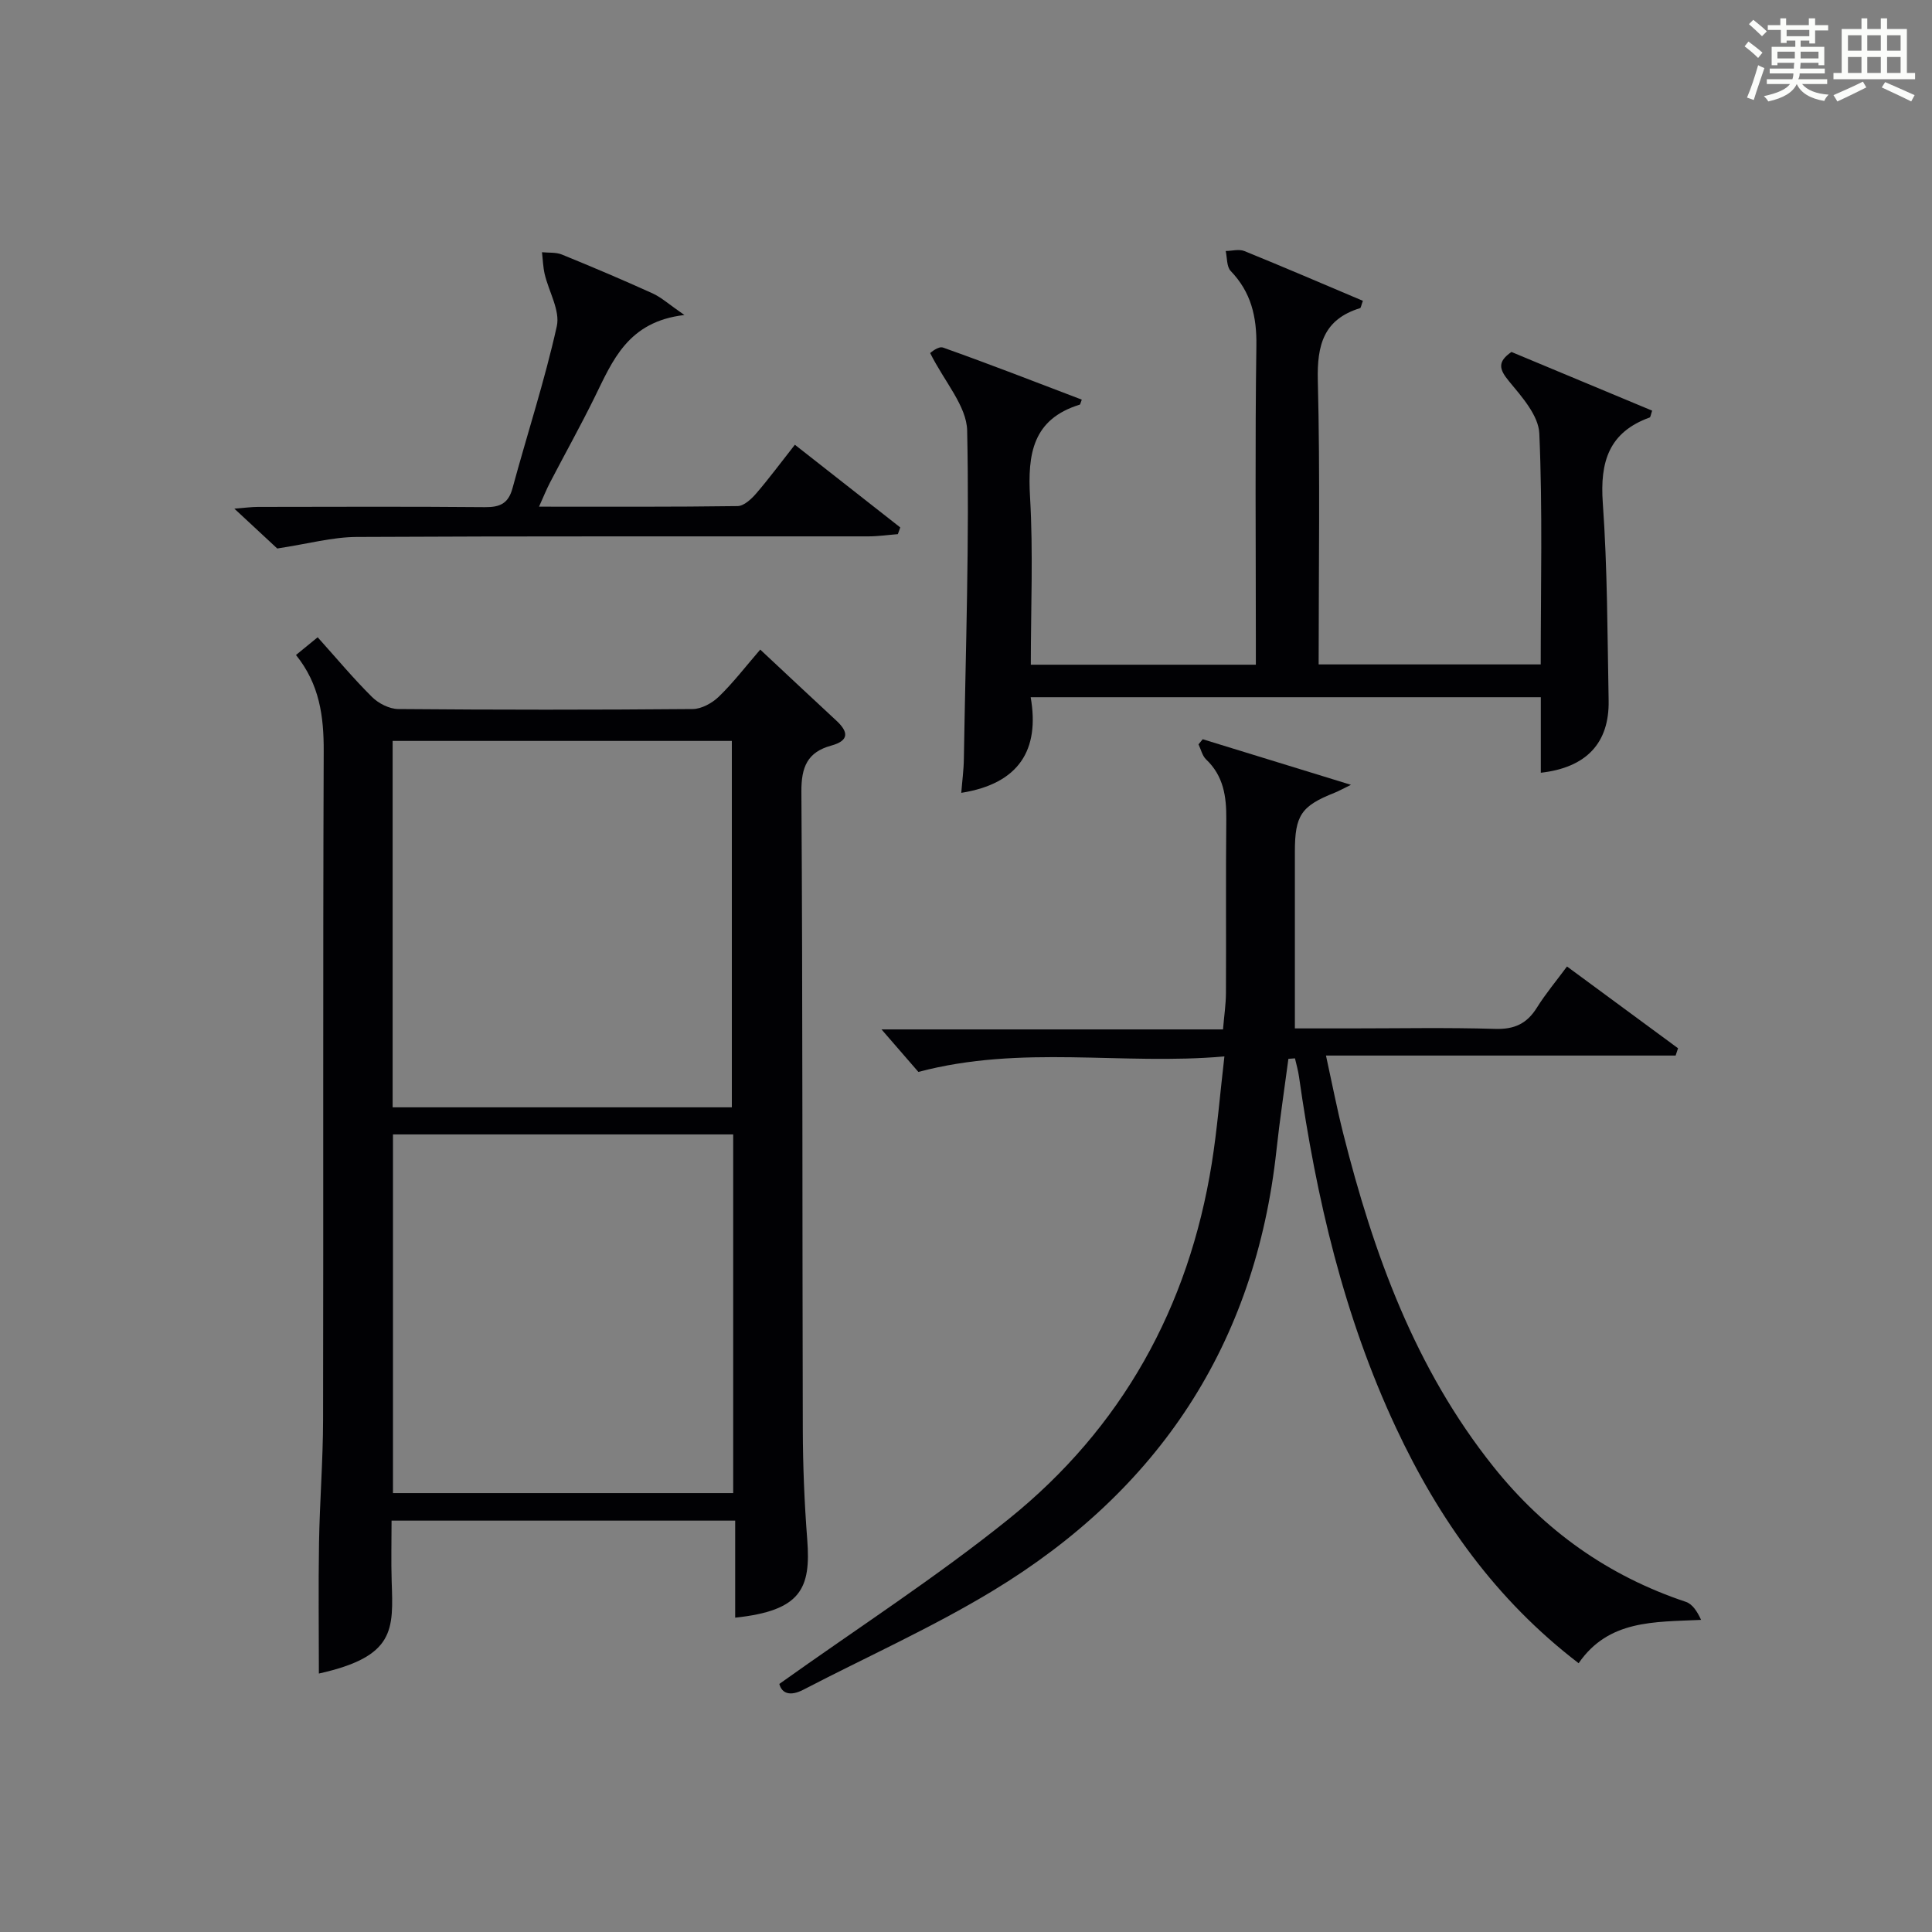
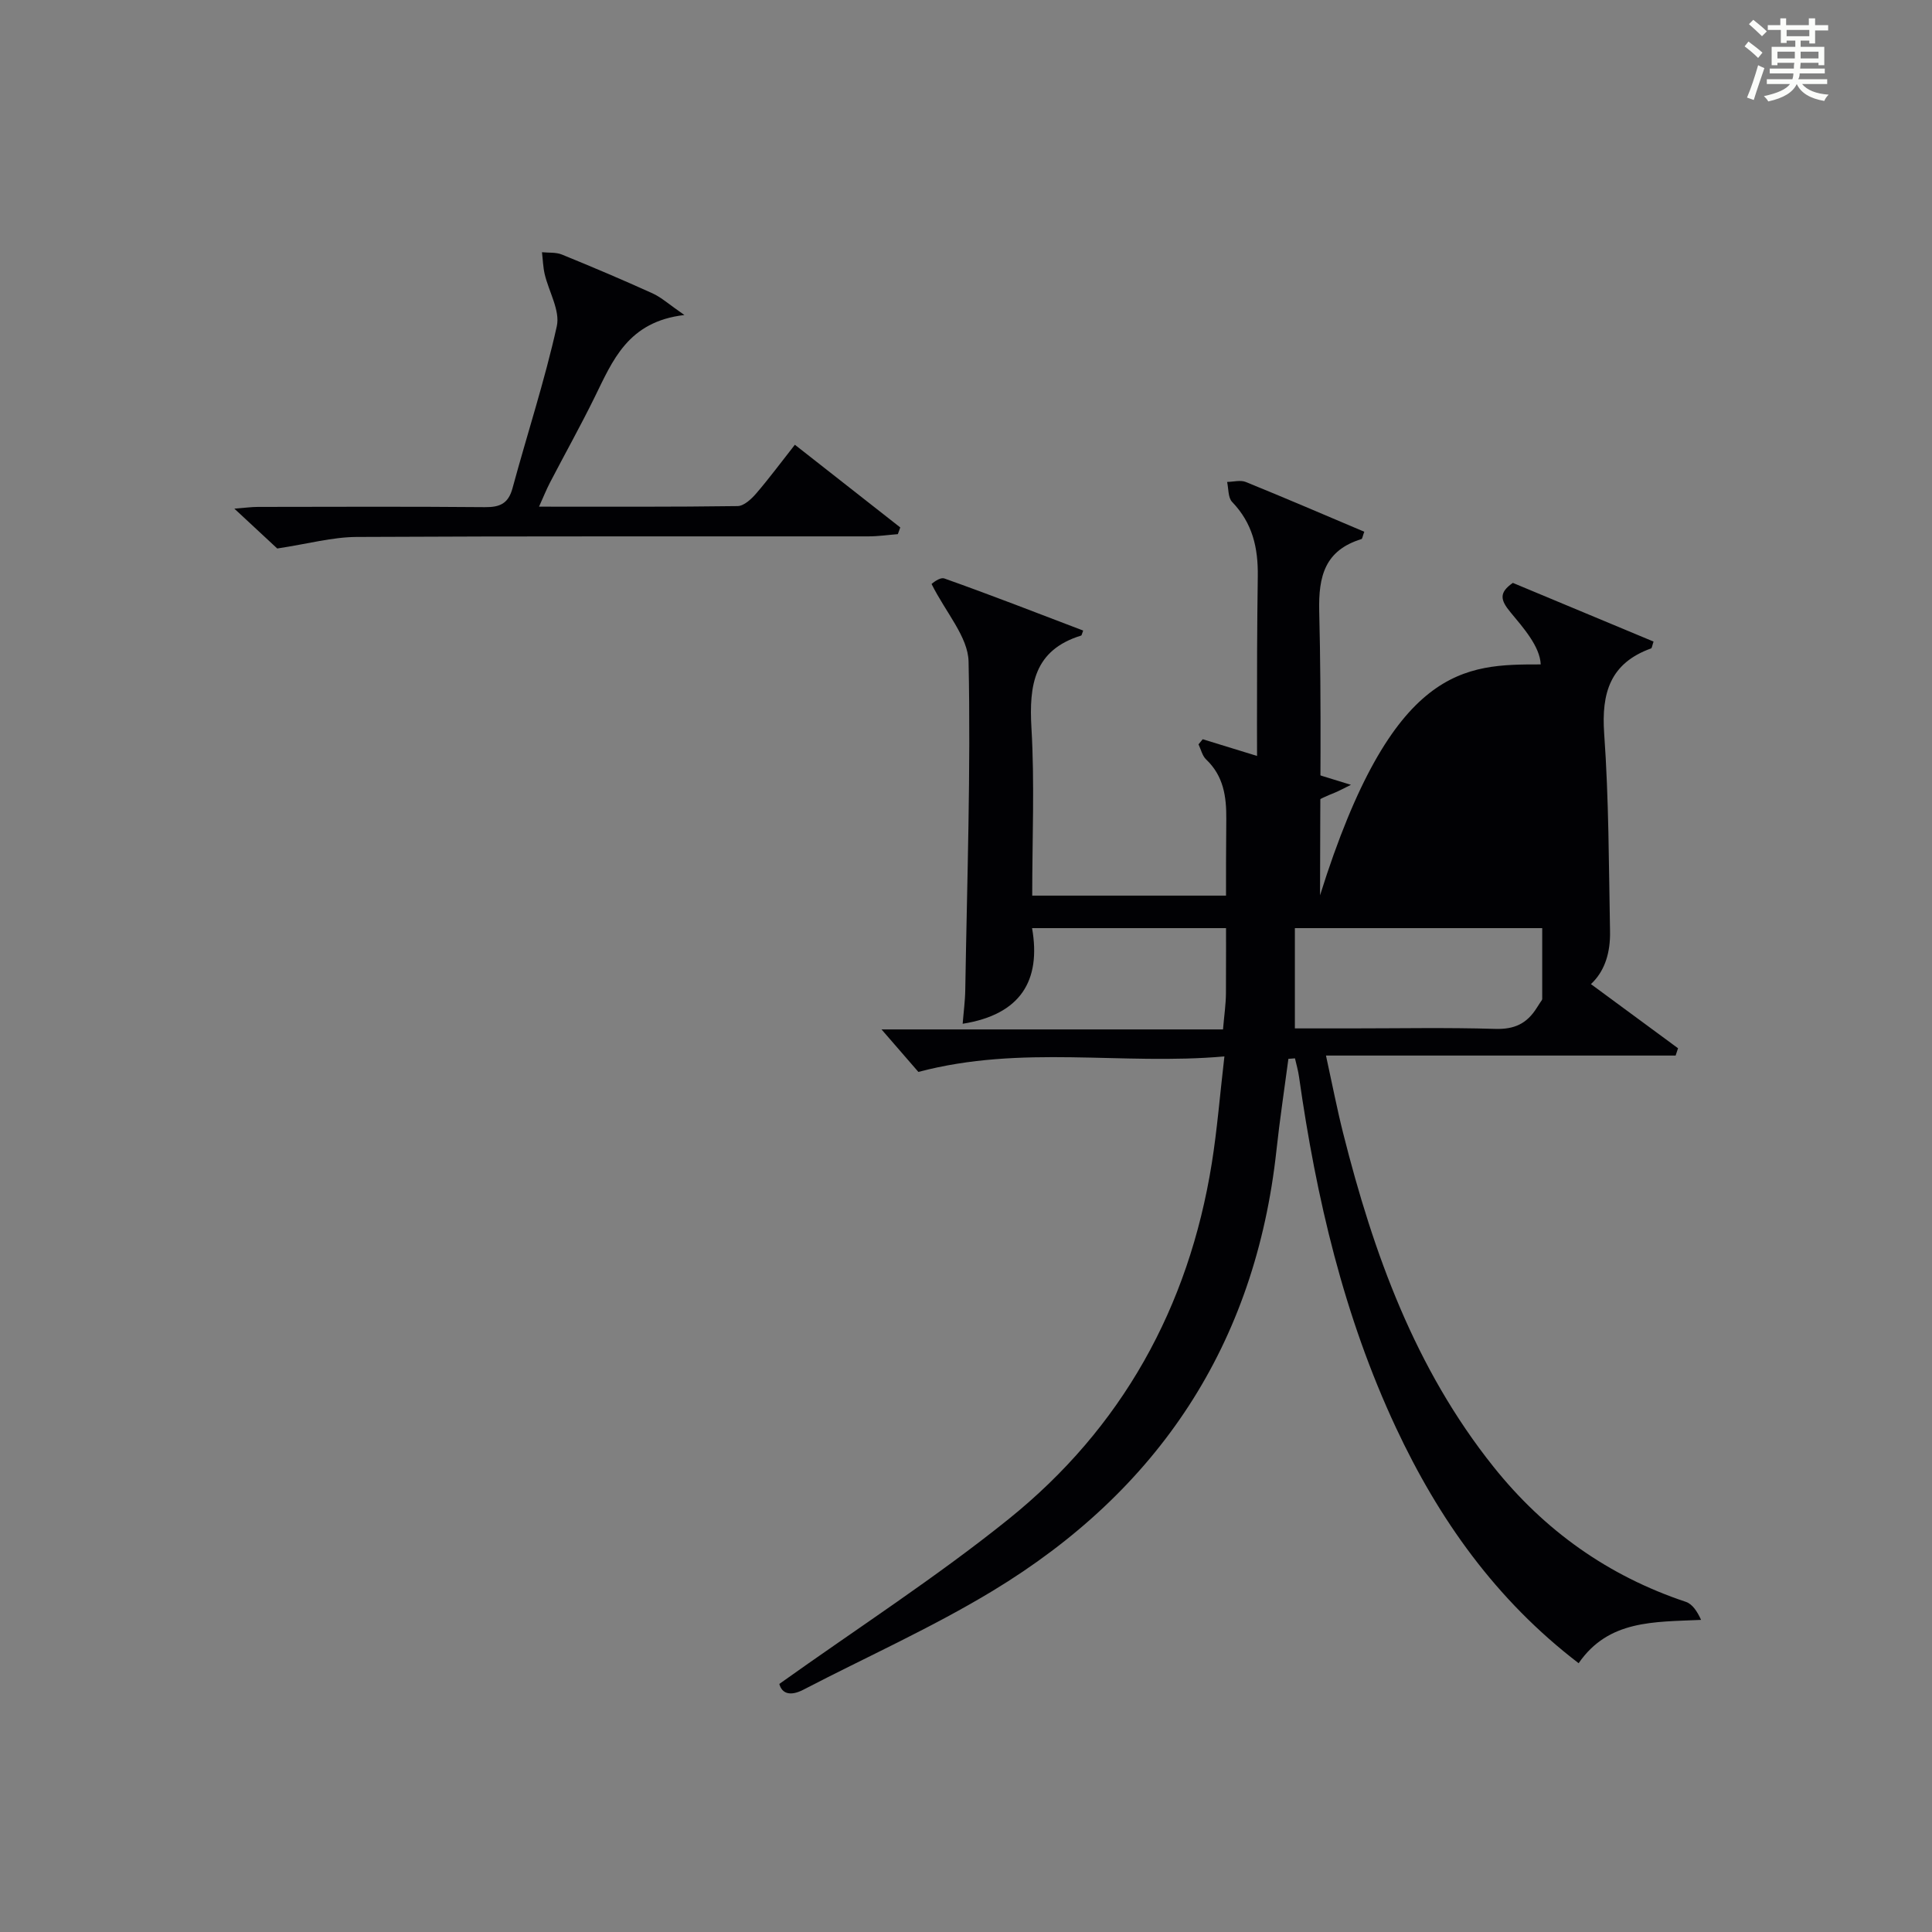
<svg xmlns="http://www.w3.org/2000/svg" version="1.1" id="漢_ZDIC_典" x="0px" y="0px" viewBox="0 0 400 400" style="enable-background:new 0 0 400 400;" xml:space="preserve">
  <rect x="0" y="0" width="400" height="400" fill="#808080" stroke="none" />
  <style type="text/css">
	.st1{fill:#010104;}
	.st0{fill:#fbfcfa;}
</style>
  <g>
    <path class="st0" d="M361.2,9.6l0.8-1c0.9,0.7,1.9,1.4,2.9,2.3L364,12C363,11,362,10.2,361.2,9.6z M361.7,20.2   c0.9-2.1,1.6-4.3,2.3-6.7c0.4,0.2,0.8,0.4,1.3,0.6c-0.7,2.1-1.5,4.3-2.2,6.6L361.7,20.2z M362.1,5l0.9-0.9c1,0.8,2,1.6,2.8,2.4   l-1,1C363.9,6.6,363,5.8,362.1,5z M374.6,3.8h1.2v1.4h2.7v1.1h-2.7v2.7h-1.2V8.4h-1.8v1.3h4.9v3.8h-1.2v-0.5h-3.7   c0,0.4-0.1,0.9-0.1,1.2h5.1v1h-5.2c0,0.5-0.1,0.9-0.3,1.2h6v1h-5.2c1.1,1.3,2.9,2,5.5,2.2c-0.4,0.4-0.7,0.8-0.9,1.3   c-2.9-0.5-4.8-1.6-5.7-3.5H372c-0.8,1.7-2.7,2.9-5.9,3.6c-0.2-0.4-0.6-0.8-0.9-1.1c2.8-0.6,4.6-1.4,5.4-2.5h-4.8v-1h5.3   c0.1-0.3,0.2-0.7,0.2-1.2h-4.9v-1h5c0-0.4,0-0.8,0.1-1.2H368v0.5h-1.2V9.7h4.9V8.4h-1.8v0.5h-1.2V6.2H366V5.2h2.6V3.8h1.2v1.4h4.7   V3.8z M368,12.1h3.6c0-0.4,0-0.9,0-1.4H368V12.1z M369.9,7.5h4.7V6.2h-4.7V7.5z M376.5,10.7h-3.7c0,0.5,0,1,0,1.4h3.7V10.7z" />
-     <path class="st0" d="M385.3,3.8h1.3V6h2.8V3.8h1.3V6h4.1v9.1h1.7v1.3h-16.9v-1.3h1.7V6h4.1V3.8z M385.7,16.9l0.7,1.2   c-1.8,0.9-3.8,1.9-6,2.9c-0.2-0.4-0.5-0.8-0.8-1.3C381.9,18.7,383.9,17.8,385.7,16.9z M382.6,10.5h2.8V7.3h-2.8V10.5z M382.6,15.1   h2.8v-3.3h-2.8V15.1z M386.6,10.5h2.8V7.3h-2.8V10.5z M386.6,15.1h2.8v-3.3h-2.8V15.1z M390.3,17c2.1,0.9,4.1,1.8,6.1,2.7l-0.7,1.3   c-2.2-1.1-4.2-2-6.1-2.9L390.3,17z M393.5,7.3h-2.8v3.2h2.8V7.3z M390.7,15.1h2.8v-3.3h-2.8V15.1z" />
-     <path class="st1" d="M157.4,134.49c5.54,5.18,10.63,9.96,15.75,14.7c2.56,2.37,2.67,4.16-1.06,5.18c-4.91,1.35-6.2,4.4-6.17,9.53   c0.28,43.98,0.17,87.96,0.29,131.94c0.02,7.64,0.33,15.3,0.92,22.92c0.78,10.12-1.27,14.72-14.92,16.16c0-6.57,0-13.12,0-20.09   c-23.91,0-47.26,0-71.14,0c0,4.28-0.11,8.4,0.02,12.51c0.34,10.08,0.78,15.62-15.07,19.15c0-8.95-0.12-18.01,0.03-27.06   c0.14-8.48,0.82-16.95,0.84-25.42c0.09-46.15-0.05-92.29,0.13-138.44c0.03-7.23-0.85-13.9-5.74-19.96   c1.53-1.25,2.87-2.35,4.49-3.67c3.88,4.32,7.39,8.53,11.26,12.37c1.35,1.34,3.59,2.47,5.43,2.49c20.32,0.17,40.65,0.18,60.97,0   c1.83-0.02,4.03-1.24,5.4-2.57C151.8,141.36,154.33,138.05,157.4,134.49z M151.52,229.26c0-25.58,0-50.77,0-75.86   c-23.63,0-46.85,0-70.23,0c0,25.41,0,50.47,0,75.86C104.73,229.26,127.95,229.26,151.52,229.26z M151.8,234.87   c-23.8,0-47.14,0-70.44,0c0,25.03,0,49.6,0,74.26c23.64,0,46.98,0,70.44,0C151.8,284.22,151.8,259.76,151.8,234.87z" />
    <path class="st1" d="M161.35,348.64c16.23-11.58,32.47-22.06,47.45-34.11c23.46-18.88,37.3-43.83,42.08-73.63c1.12-7,1.68-14.09,2.62-22.18   c-21.26,1.88-41.88-2.48-63.36,3.21c-1.89-2.18-4.67-5.38-7.63-8.8c23.34,0,46.73,0,70.7,0c0.23-2.77,0.6-5.17,0.61-7.57   c0.06-11.99-0.05-23.99,0.07-35.99c0.04-4.67-0.57-8.92-4.18-12.34c-0.79-0.75-1.06-2.06-1.57-3.12c0.29-0.35,0.58-0.71,0.87-1.06   c9.82,3.02,19.65,6.04,30.69,9.44c-1.91,0.93-2.64,1.35-3.41,1.65c-6.89,2.73-8.2,4.67-8.2,12.2c0,11.95,0,23.91,0,36.58   c3.31,0,7.41,0,11.5,0c10,0,20-0.2,29.99,0.1c3.96,0.12,6.54-1.08,8.6-4.37c1.83-2.93,4.07-5.6,6.25-8.55   c7.87,5.8,15.43,11.36,22.99,16.93c-0.17,0.5-0.33,1-0.5,1.51c-23.77,0-47.54,0-72.39,0c1.32,6.03,2.3,11.12,3.57,16.14   c6.26,24.83,14.85,48.63,31.09,68.97c10.55,13.22,23.76,22.63,39.86,28c1.37,0.46,2.37,2.03,3.14,3.73   c-9.78,0.45-19.15-0.02-25.35,8.97c-17.17-13.14-28.96-29.83-37.82-48.76c-10.8-23.07-16.51-47.57-20.07-72.65   c-0.18-1.29-0.55-2.55-0.84-3.82c-0.45,0.03-0.91,0.07-1.36,0.1c-0.83,6.3-1.79,12.58-2.47,18.89   c-4.35,40.23-24.44,70.48-58.72,91.24c-12.61,7.64-26.17,13.7-39.28,20.51C163.58,351.24,161.87,350.62,161.35,348.64z" />
-     <path class="st1" d="M318.99,137.56c0-16.19,0.4-32.02-0.29-47.81c-0.16-3.72-3.61-7.6-6.27-10.81c-2.1-2.53-2.41-4.05,0.5-6.07   c9.65,4.02,19.4,8.09,29.13,12.15c-0.29,0.84-0.33,1.35-0.52,1.42c-8.45,3.05-10.3,9.19-9.7,17.66c0.97,13.6,0.95,27.27,1.21,40.91   c0.17,8.83-4.61,13.91-14.04,14.98c0-2.68,0-5.33,0-7.98c0-2.46,0-4.93,0-7.66c-35.2,0-69.96,0-105.62,0   c1.9,10.88-2.38,17.9-14.37,19.8c0.19-2.42,0.51-4.76,0.54-7.1c0.37-22.63,1.16-45.28,0.68-67.9c-0.11-5.09-4.68-10.09-7.66-16.05   c0.01-0.01,1.66-1.49,2.66-1.14c9.64,3.42,19.18,7.14,28.73,10.78c-0.29,0.77-0.32,1-0.4,1.03c-9.77,3-10.83,10.22-10.31,19.15   c0.67,11.42,0.16,22.92,0.16,34.7c15.59,0,30.67,0,46.59,0c0-1.61,0-3.35,0-5.09c0-20.32-0.18-40.65,0.11-60.97   c0.09-6.02-1.1-11.07-5.32-15.46c-0.85-0.89-0.72-2.73-1.03-4.13c1.3-0.02,2.76-0.44,3.87,0.01c8.22,3.34,16.38,6.85,24.53,10.3   c-0.36,0.96-0.4,1.47-0.59,1.52c-7.53,2.32-8.92,7.62-8.74,14.95c0.49,19.47,0.17,38.95,0.17,58.81   C288.29,137.56,303.34,137.56,318.99,137.56z" />
+     <path class="st1" d="M318.99,137.56c-0.16-3.72-3.61-7.6-6.27-10.81c-2.1-2.53-2.41-4.05,0.5-6.07   c9.65,4.02,19.4,8.09,29.13,12.15c-0.29,0.84-0.33,1.35-0.52,1.42c-8.45,3.05-10.3,9.19-9.7,17.66c0.97,13.6,0.95,27.27,1.21,40.91   c0.17,8.83-4.61,13.91-14.04,14.98c0-2.68,0-5.33,0-7.98c0-2.46,0-4.93,0-7.66c-35.2,0-69.96,0-105.62,0   c1.9,10.88-2.38,17.9-14.37,19.8c0.19-2.42,0.51-4.76,0.54-7.1c0.37-22.63,1.16-45.28,0.68-67.9c-0.11-5.09-4.68-10.09-7.66-16.05   c0.01-0.01,1.66-1.49,2.66-1.14c9.64,3.42,19.18,7.14,28.73,10.78c-0.29,0.77-0.32,1-0.4,1.03c-9.77,3-10.83,10.22-10.31,19.15   c0.67,11.42,0.16,22.92,0.16,34.7c15.59,0,30.67,0,46.59,0c0-1.61,0-3.35,0-5.09c0-20.32-0.18-40.65,0.11-60.97   c0.09-6.02-1.1-11.07-5.32-15.46c-0.85-0.89-0.72-2.73-1.03-4.13c1.3-0.02,2.76-0.44,3.87,0.01c8.22,3.34,16.38,6.85,24.53,10.3   c-0.36,0.96-0.4,1.47-0.59,1.52c-7.53,2.32-8.92,7.62-8.74,14.95c0.49,19.47,0.17,38.95,0.17,58.81   C288.29,137.56,303.34,137.56,318.99,137.56z" />
    <path class="st1" d="M164.57,92.08c7.58,5.95,14.7,11.53,21.82,17.12c-0.17,0.46-0.33,0.93-0.5,1.39c-2.04,0.16-4.08,0.46-6.11,0.46   c-35.32,0.03-70.65-0.07-105.97,0.12c-5.01,0.03-10.01,1.42-16.41,2.39c-1.86-1.73-4.98-4.63-8.88-8.25   c2.21-0.17,3.55-0.36,4.88-0.36c15.66-0.02,31.33-0.09,46.99,0.05c3.11,0.03,4.85-0.73,5.72-3.92c3.03-11.19,6.66-22.24,9.17-33.54   c0.72-3.25-1.66-7.16-2.51-10.79c-0.34-1.47-0.38-3.02-0.56-4.53c1.38,0.14,2.89-0.02,4.12,0.48c6.31,2.57,12.58,5.23,18.78,8.04   c1.84,0.84,3.41,2.29,6.59,4.48c-11.73,1.36-14.86,9.45-18.61,17.07c-2.93,5.96-6.18,11.77-9.24,17.66   c-0.73,1.41-1.32,2.89-2.25,4.95c14.22,0,27.67,0.07,41.12-0.12c1.3-0.02,2.84-1.45,3.83-2.6   C159.24,99.06,161.71,95.71,164.57,92.08z" />
  </g>
</svg>